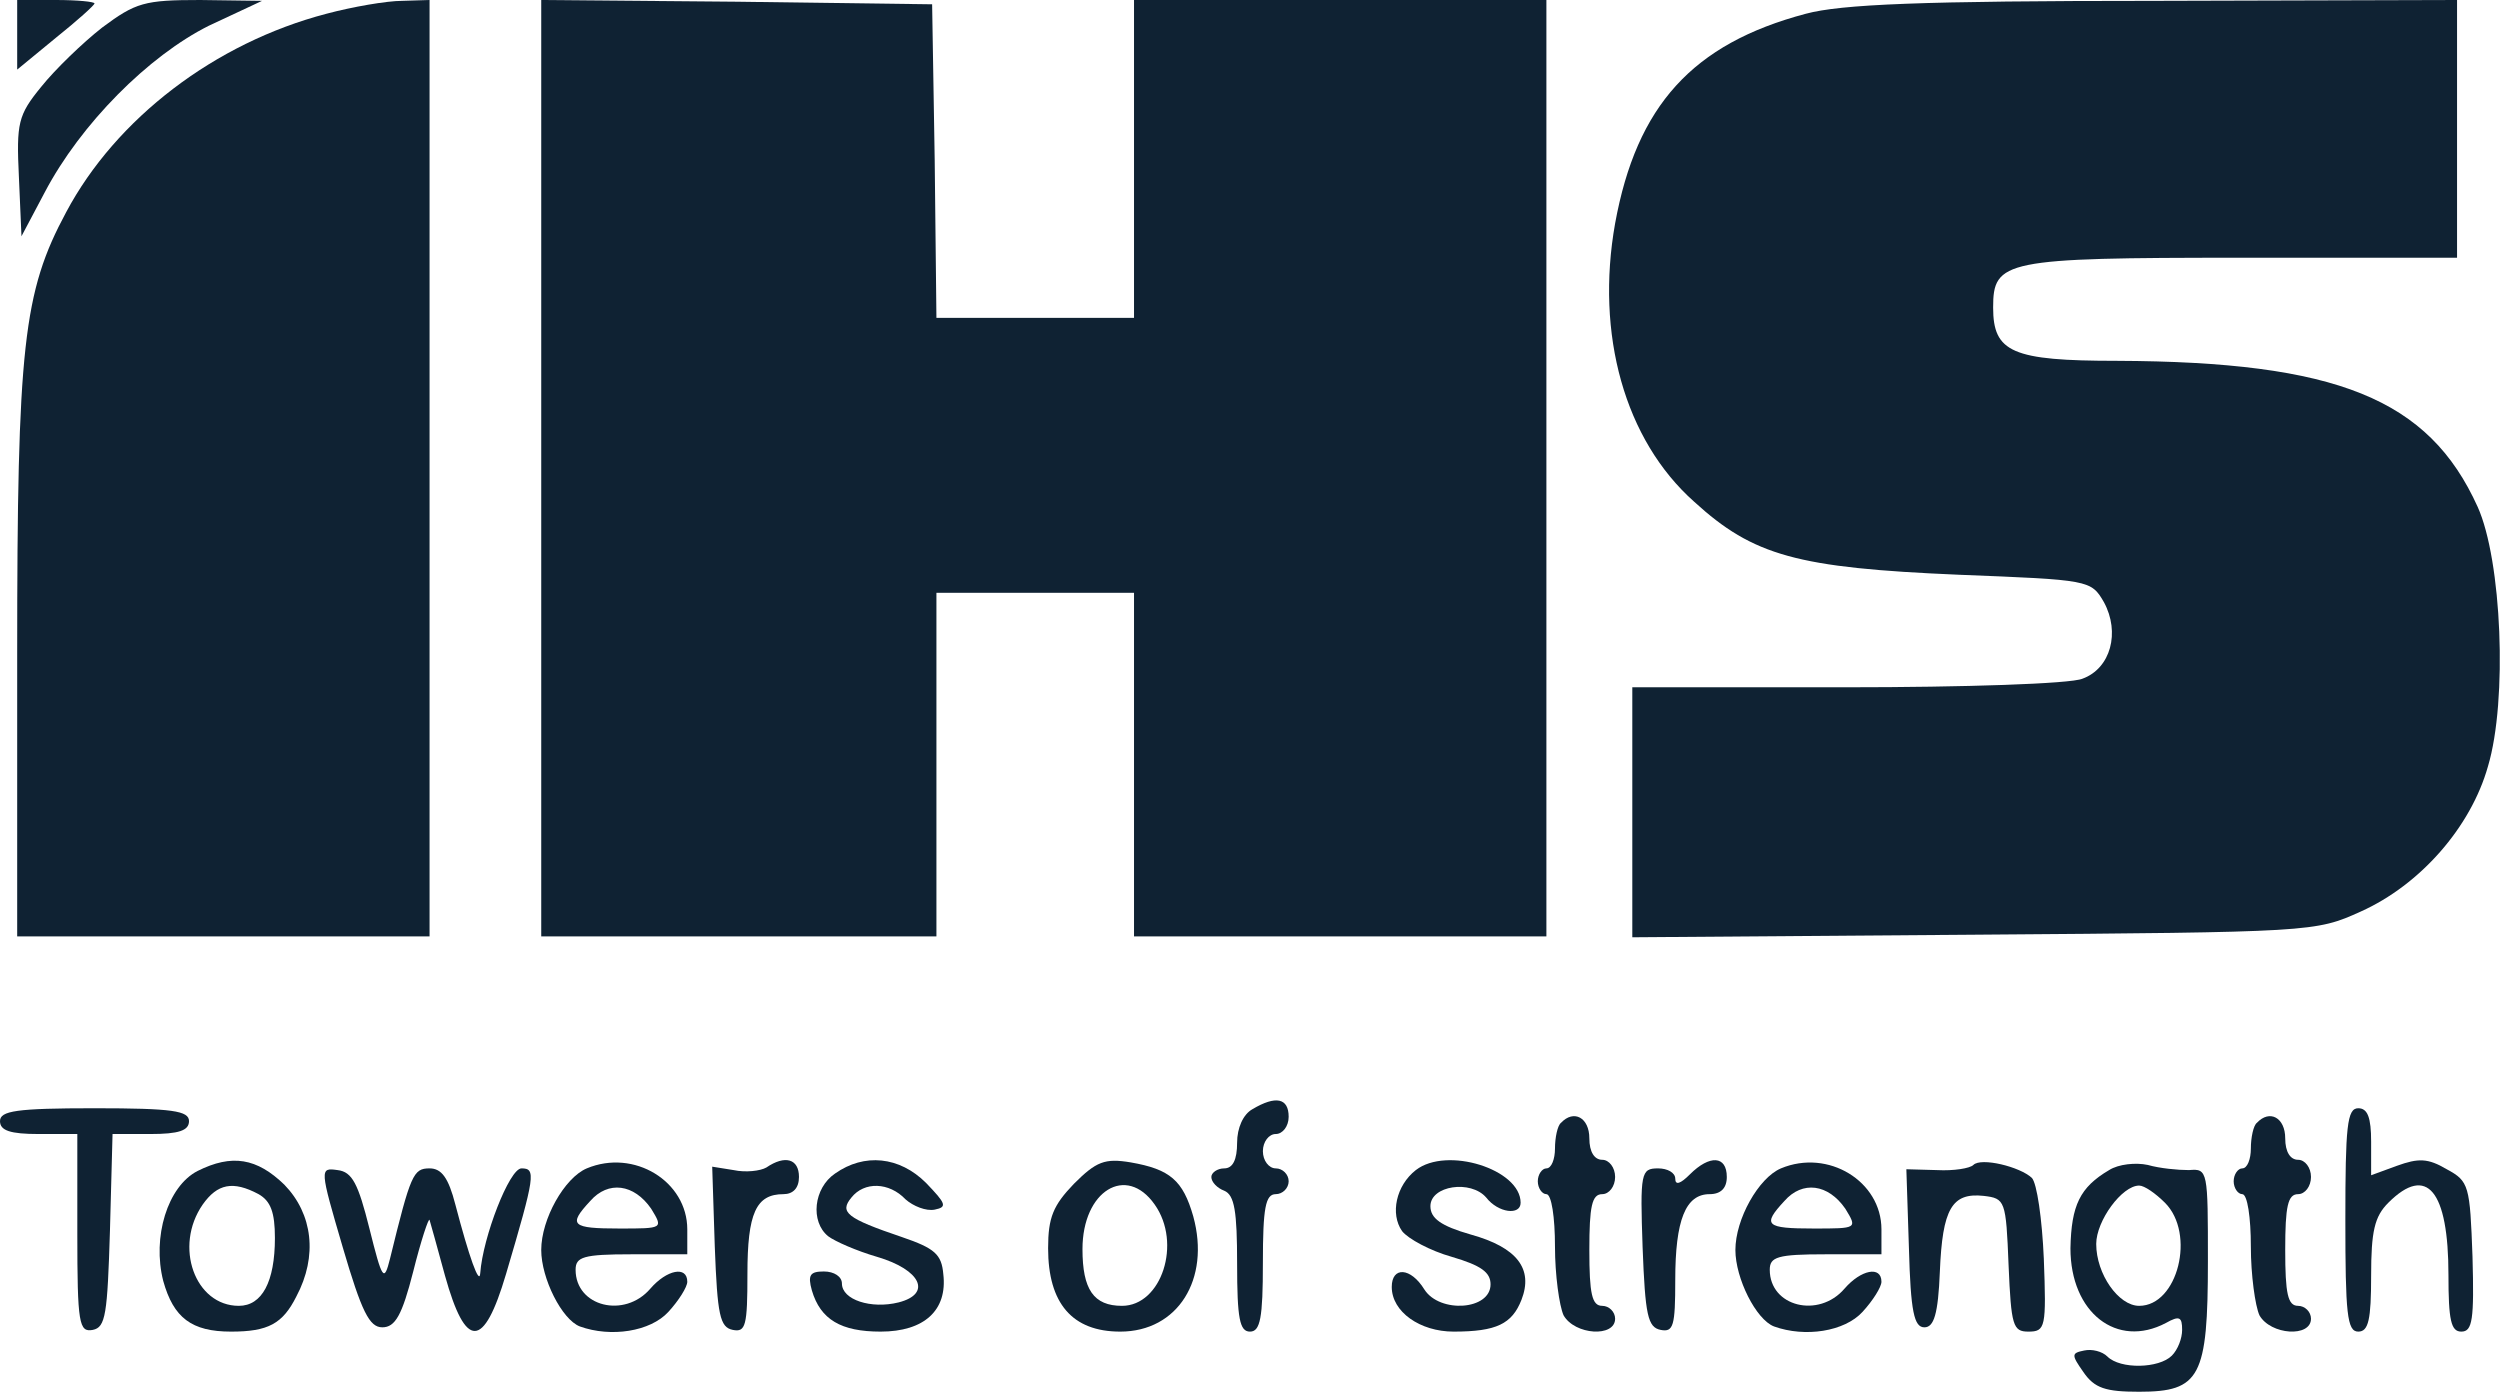
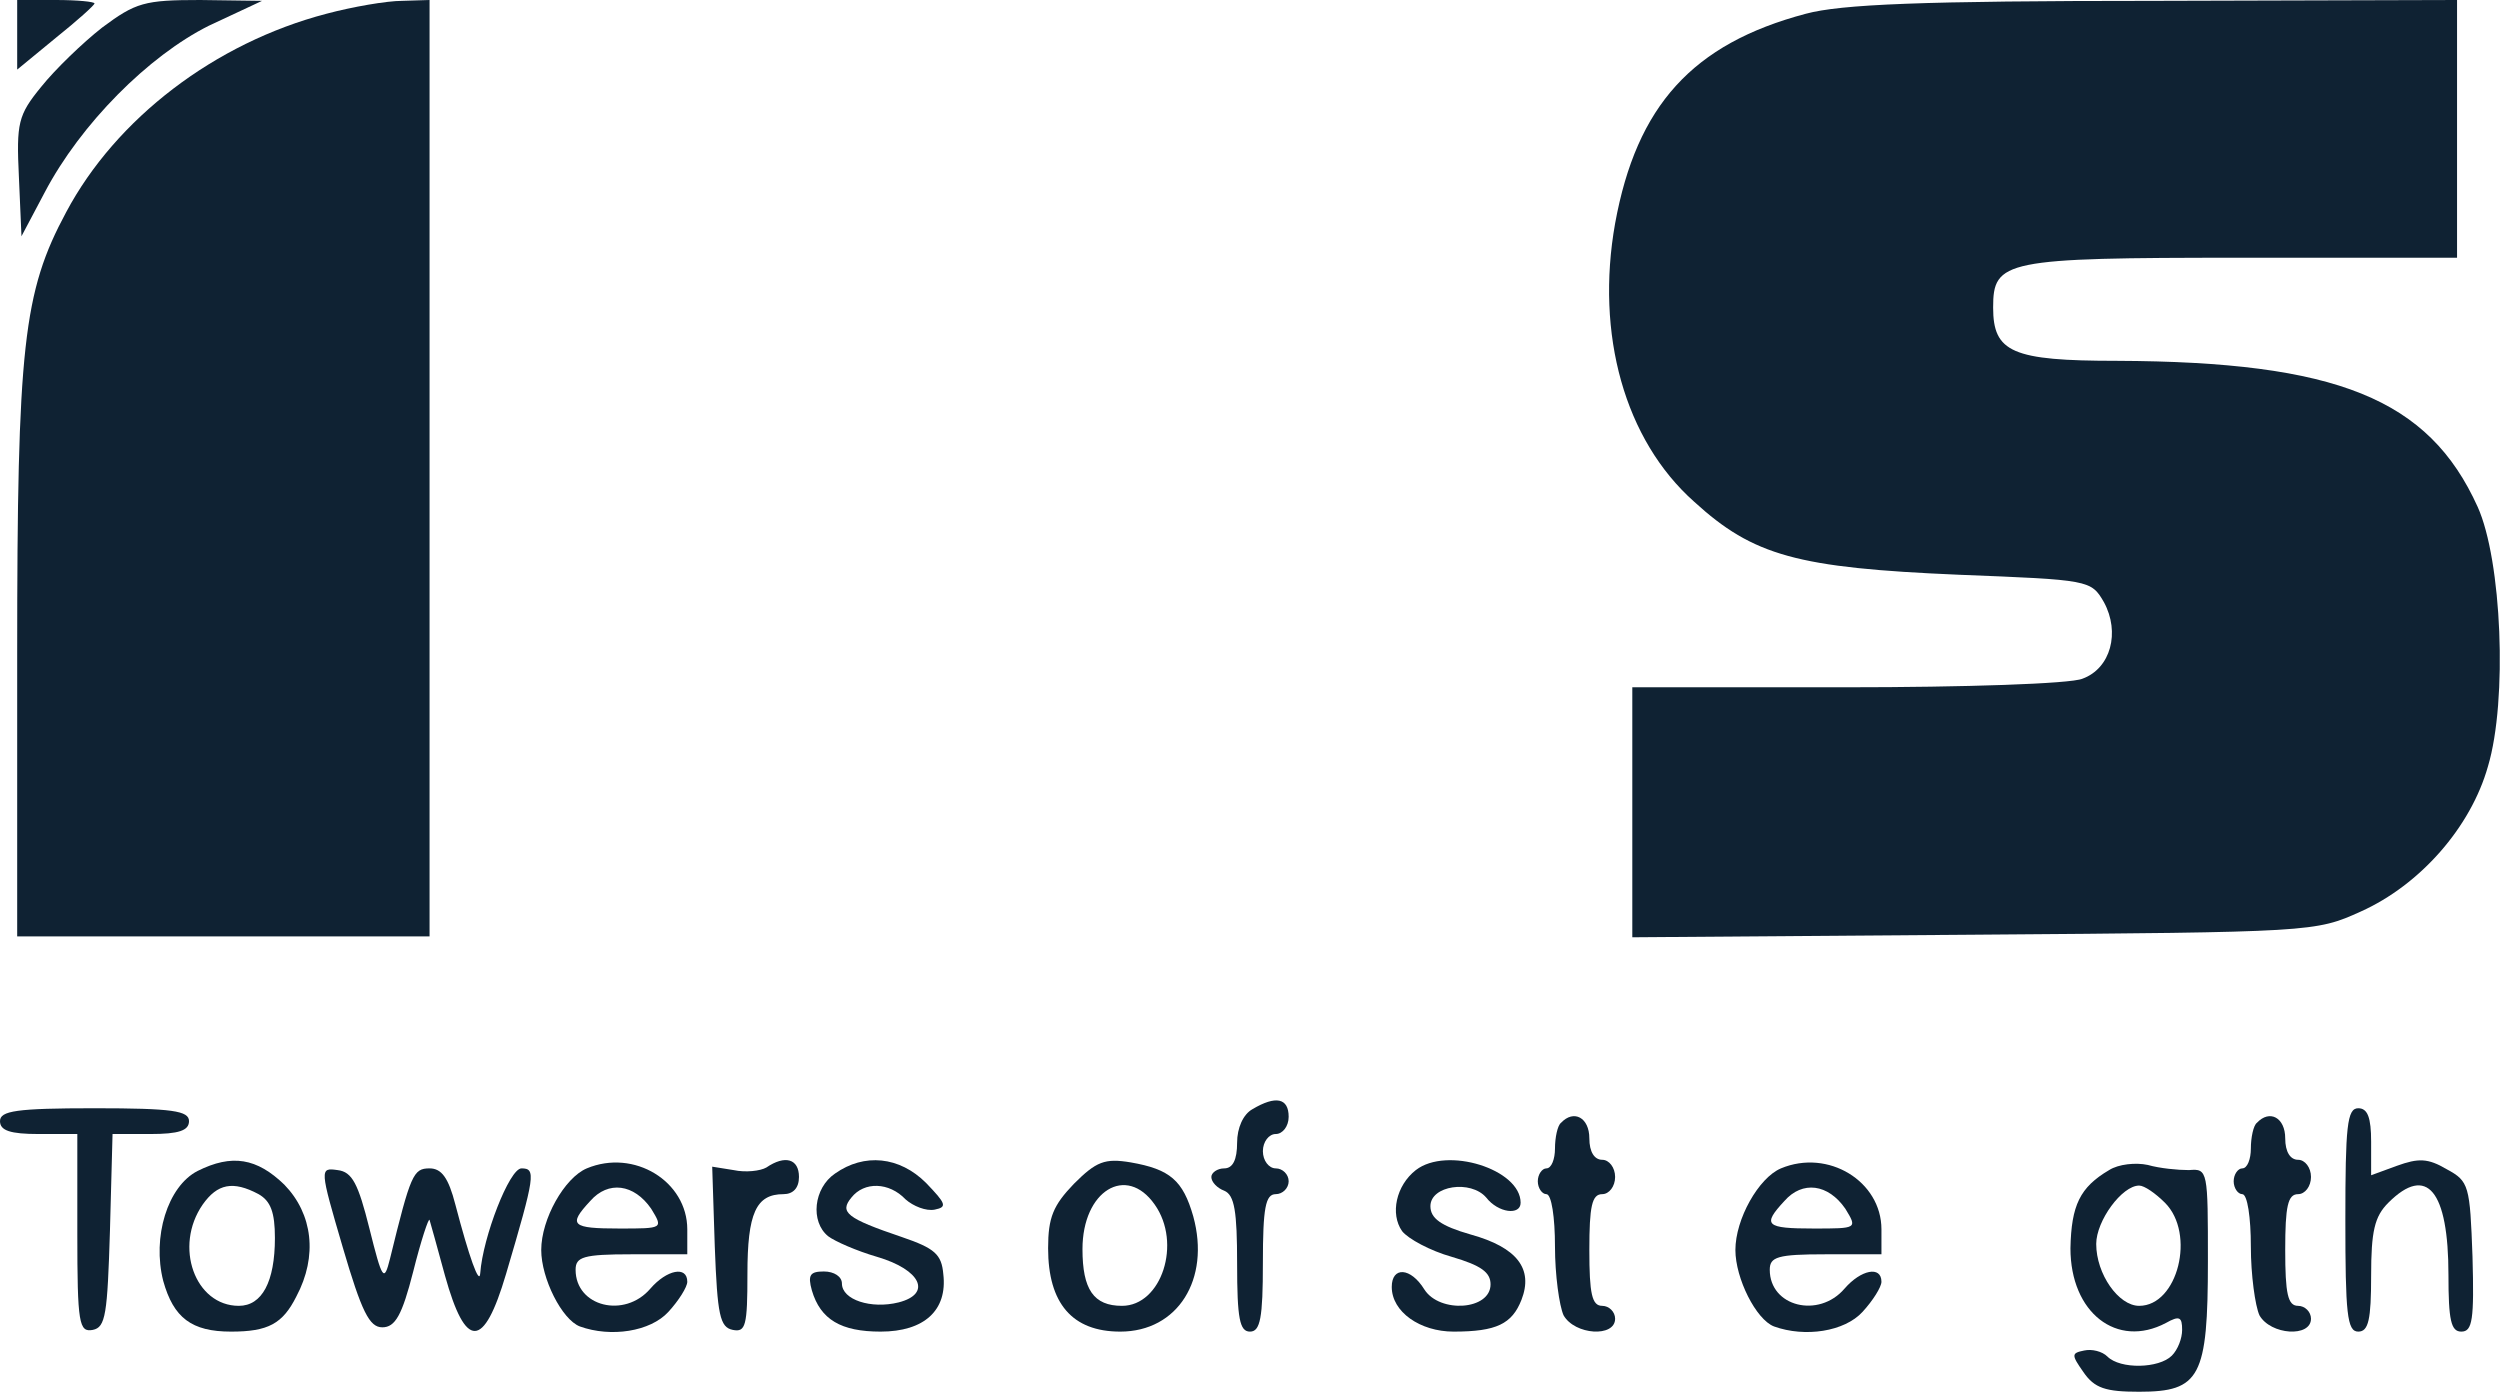
<svg xmlns="http://www.w3.org/2000/svg" version="1.0" width="291pt" height="162pt" viewBox="0 0 291 162" preserveAspectRatio="xMidYMid meet">
  <g transform="translate(0,162) scale(0.1,-0.1)" fill="#0f2233" stroke="none">
    <path d="M20 1579 l0 -40 45 37 c25 20 45 38 45 40 0 2 -20 4 -45 4 l-45 0 0 -41z" />
    <path d="M119 1588 c-23 -18 -55 -49 -71 -69 -27 -33 -29 -42 -26 -105 l3 -69 27 51 c42 80 121 159 191 194 l62 29 -72 1 c-65 0 -75 -3 -114 -32z" />
    <path d="M380 1604 c-130 -34 -245 -122 -303 -231 -50 -93 -57 -156 -57 -515 l0 -328 240 0 240 0 0 545 0 545 -32 -1 c-18 0 -58 -7 -88 -15z" />
-     <path d="M630 1075 l0 -545 230 0 230 0 0 200 0 200 115 0 115 0 0 -200 0 -200 240 0 240 0 0 545 0 545 -240 0 -240 0 0 -185 0 -185 -115 0 -115 0 -2 183 -3 182 -227 3 -228 2 0 -545z" />
    <path d="M2102 1604 c-132 -35 -197 -107 -222 -244 -23 -129 11 -252 92 -324 69 -63 120 -77 308 -85 152 -6 154 -6 169 -32 19 -35 8 -77 -25 -89 -14 -6 -138 -10 -275 -10 l-249 0 0 -146 0 -145 398 3 c394 3 397 3 450 27 69 31 128 98 148 169 23 77 16 240 -12 302 -57 126 -164 169 -420 170 -122 0 -144 10 -144 62 0 55 13 58 288 58 l252 0 0 150 0 150 -352 -1 c-272 0 -365 -4 -406 -15z" />
    <path d="M1458 329 c-11 -6 -18 -22 -18 -39 0 -20 -5 -30 -15 -30 -8 0 -15 -5 -15 -10 0 -6 7 -13 15 -16 12 -5 15 -24 15 -85 0 -64 3 -79 15 -79 12 0 15 16 15 80 0 64 3 80 15 80 8 0 15 7 15 15 0 8 -7 15 -15 15 -8 0 -15 9 -15 20 0 11 7 20 15 20 8 0 15 9 15 20 0 22 -15 25 -42 9z" />
    <path d="M0 315 c0 -11 12 -15 45 -15 l45 0 0 -116 c0 -105 2 -115 18 -112 15 3 17 18 20 116 l3 112 44 0 c33 0 45 4 45 15 0 12 -19 15 -110 15 -91 0 -110 -3 -110 -15z" />
    <path d="M2730 200 c0 -109 2 -130 15 -130 12 0 15 14 15 65 0 52 4 69 20 85 45 45 70 14 70 -84 0 -53 3 -66 15 -66 13 0 15 14 13 87 -3 83 -4 88 -30 102 -22 13 -33 13 -58 4 l-30 -11 0 39 c0 28 -4 39 -15 39 -13 0 -15 -21 -15 -130z" />
    <path d="M1817 313 c-4 -3 -7 -17 -7 -30 0 -12 -4 -23 -10 -23 -5 0 -10 -7 -10 -15 0 -8 5 -15 10 -15 6 0 10 -27 10 -61 0 -33 5 -69 10 -80 13 -23 60 -26 60 -4 0 8 -7 15 -15 15 -12 0 -15 14 -15 65 0 51 3 65 15 65 8 0 15 9 15 20 0 11 -7 20 -15 20 -9 0 -15 9 -15 25 0 24 -18 34 -33 18z" />
-     <path d="M2627 313 c-4 -3 -7 -17 -7 -30 0 -12 -4 -23 -10 -23 -5 0 -10 -7 -10 -15 0 -8 5 -15 10 -15 6 0 10 -27 10 -61 0 -33 5 -69 10 -80 13 -23 60 -26 60 -4 0 8 -7 15 -15 15 -12 0 -15 14 -15 65 0 51 3 65 15 65 8 0 15 9 15 20 0 11 -7 20 -15 20 -9 0 -15 9 -15 25 0 24 -18 34 -33 18z" />
+     <path d="M2627 313 c-4 -3 -7 -17 -7 -30 0 -12 -4 -23 -10 -23 -5 0 -10 -7 -10 -15 0 -8 5 -15 10 -15 6 0 10 -27 10 -61 0 -33 5 -69 10 -80 13 -23 60 -26 60 -4 0 8 -7 15 -15 15 -12 0 -15 14 -15 65 0 51 3 65 15 65 8 0 15 9 15 20 0 11 -7 20 -15 20 -9 0 -15 9 -15 25 0 24 -18 34 -33 18" />
    <path d="M230 257 c-35 -18 -53 -77 -40 -128 12 -43 33 -59 79 -59 43 0 60 9 76 41 25 47 19 96 -14 130 -32 31 -61 36 -101 16z m71 -27 c14 -8 19 -21 19 -51 0 -51 -15 -79 -42 -79 -51 0 -76 69 -42 118 17 24 35 28 65 12z" />
    <path d="M683 260 c-26 -11 -53 -59 -53 -95 0 -33 24 -81 45 -89 36 -13 82 -6 103 17 12 13 22 29 22 35 0 19 -24 14 -43 -8 -30 -35 -87 -21 -87 22 0 15 9 18 65 18 l65 0 0 29 c0 56 -62 94 -117 71z m75 -47 c14 -23 14 -23 -37 -23 -56 0 -60 4 -34 32 21 24 51 20 71 -9z" />
    <path d="M892 261 c-7 -4 -24 -6 -38 -3 l-25 4 3 -93 c3 -80 6 -94 21 -97 15 -3 17 5 17 65 0 71 10 93 42 93 11 0 18 7 18 20 0 21 -16 26 -38 11z" />
    <path d="M972 254 c-25 -17 -29 -56 -8 -73 8 -6 33 -17 57 -24 51 -15 64 -43 25 -53 -32 -8 -66 3 -66 22 0 8 -9 14 -21 14 -16 0 -19 -4 -14 -22 10 -34 34 -48 80 -48 51 0 78 25 73 67 -2 23 -10 30 -48 43 -65 22 -73 29 -59 46 15 19 44 18 63 -2 9 -8 24 -14 34 -12 15 3 13 7 -10 31 -31 31 -72 35 -106 11z" />
    <path d="M1250 242 c-24 -25 -30 -39 -30 -75 0 -64 28 -97 84 -97 67 0 105 61 85 134 -12 42 -27 55 -73 63 -30 5 -40 1 -66 -25z m94 -24 c32 -45 8 -118 -38 -118 -33 0 -46 19 -46 66 0 68 51 99 84 52z" />
    <path d="M1648 258 c-23 -18 -30 -51 -16 -71 7 -9 33 -23 58 -30 34 -10 45 -18 45 -32 0 -30 -59 -34 -77 -6 -16 26 -38 27 -38 3 0 -29 33 -52 72 -52 50 0 68 9 79 37 14 36 -5 61 -59 76 -35 10 -47 19 -47 33 0 24 47 31 65 10 14 -18 40 -21 40 -6 0 39 -86 66 -122 38z" />
-     <path d="M1967 253 c-11 -11 -17 -13 -17 -5 0 7 -9 12 -20 12 -20 0 -21 -5 -18 -92 3 -79 6 -93 21 -96 15 -3 17 5 17 58 0 70 12 100 40 100 13 0 20 7 20 20 0 25 -20 26 -43 3z" />
    <path d="M2073 260 c-26 -11 -53 -59 -53 -95 0 -33 24 -81 45 -89 36 -13 82 -6 103 17 12 13 22 29 22 35 0 19 -24 14 -43 -8 -30 -35 -87 -21 -87 22 0 15 9 18 65 18 l65 0 0 29 c0 56 -62 94 -117 71z m75 -47 c14 -23 14 -23 -37 -23 -56 0 -60 4 -34 32 21 24 51 20 71 -9z" />
-     <path d="M2297 264 c-4 -4 -23 -7 -42 -6 l-36 1 3 -92 c2 -74 6 -92 18 -92 11 0 16 15 18 65 3 73 14 92 51 88 25 -3 26 -5 29 -81 3 -70 5 -77 23 -77 20 0 21 5 18 85 -2 46 -8 88 -14 94 -14 13 -59 24 -68 15z" />
    <path d="M2455 258 c-34 -20 -44 -41 -45 -91 0 -75 54 -117 111 -87 16 9 19 7 19 -8 0 -10 -5 -23 -12 -30 -15 -15 -60 -16 -75 -1 -6 6 -18 9 -27 7 -15 -3 -15 -5 -1 -25 13 -19 26 -23 65 -23 71 0 80 17 80 152 0 105 0 108 -22 106 -13 0 -34 2 -48 6 -14 3 -34 1 -45 -6z m65 -38 c36 -36 15 -120 -30 -120 -24 0 -50 37 -50 72 0 27 30 68 50 68 6 0 19 -9 30 -20z" />
    <path d="M399 168 c22 -75 31 -93 46 -93 15 0 23 14 36 65 9 36 18 63 19 60 1 -3 9 -32 18 -65 24 -86 45 -86 71 2 34 115 35 123 18 123 -14 0 -45 -80 -48 -122 -1 -15 -13 19 -29 80 -8 31 -16 42 -30 42 -19 0 -22 -7 -46 -105 -7 -28 -9 -25 -24 35 -13 52 -20 66 -37 68 -21 3 -21 2 6 -90z" />
  </g>
</svg>